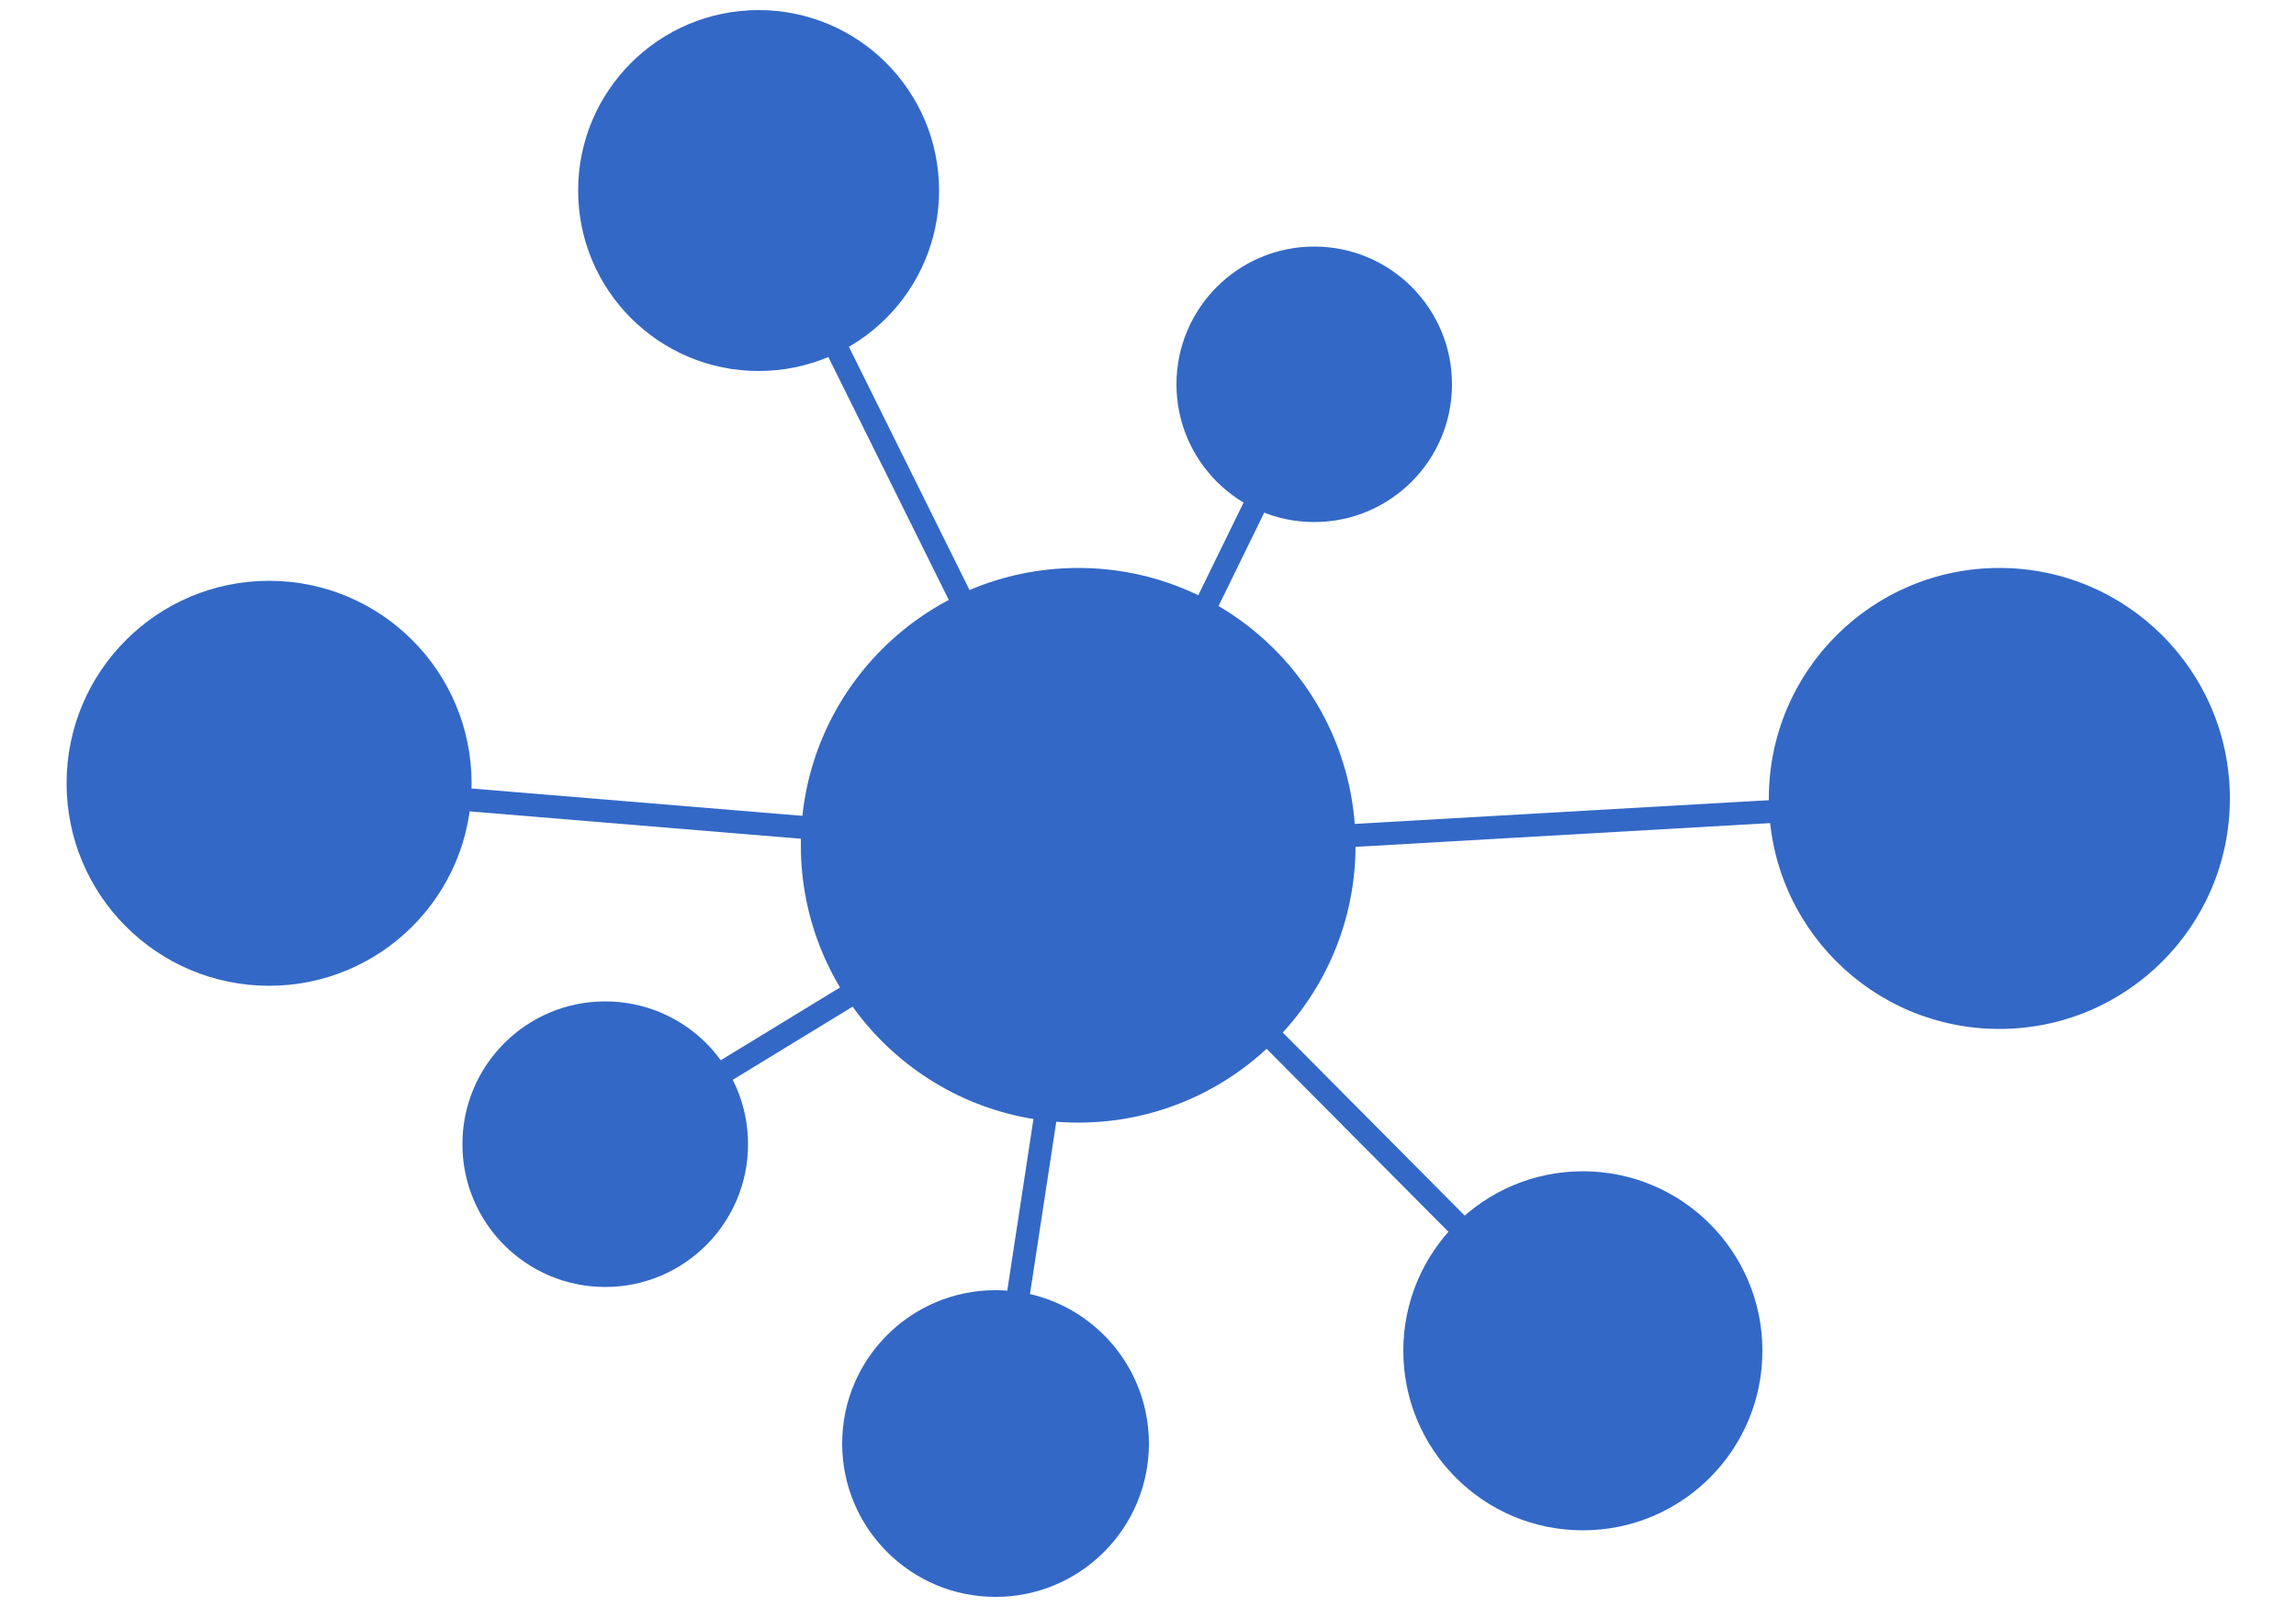
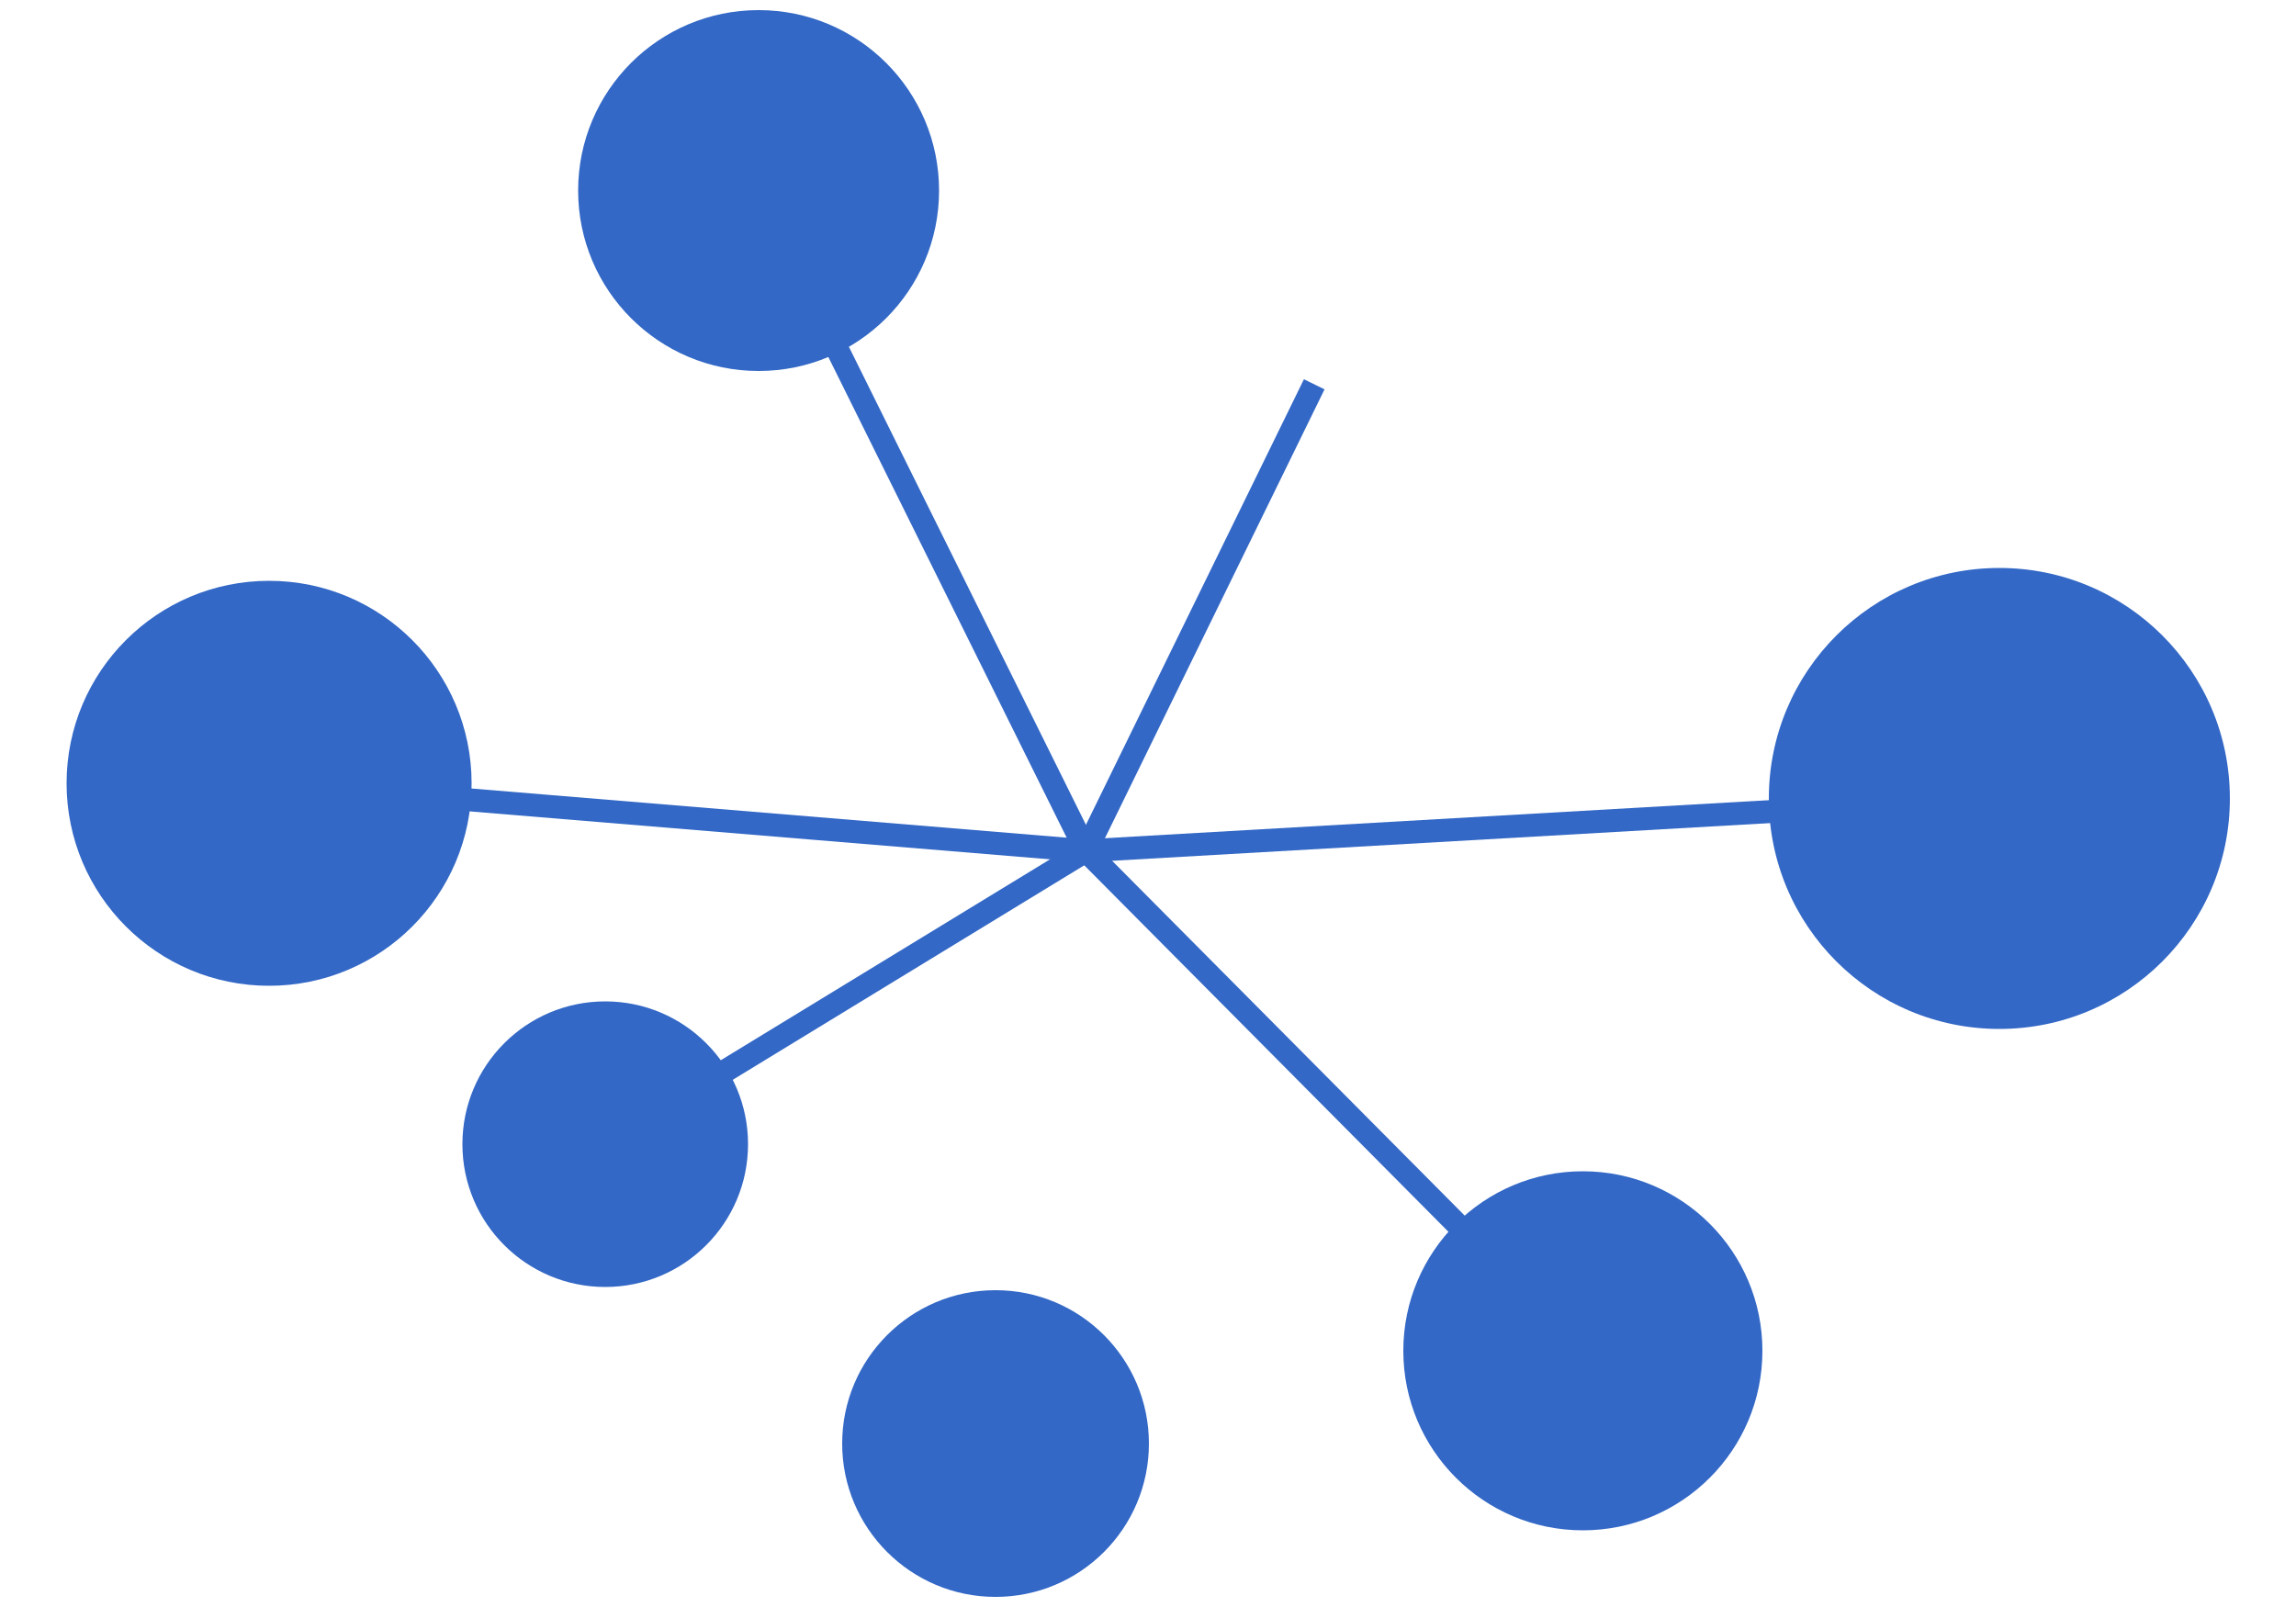
<svg xmlns="http://www.w3.org/2000/svg" id="Layer_1" data-name="Layer 1" viewBox="0 0 50 35">
  <defs>
    <style>.cls-1{fill:#3f68b1;opacity:0;}.cls-2{stroke:#3368c6;stroke-miterlimit:10;stroke-width:0.5px;}.cls-3{fill:#3368c6;}</style>
  </defs>
  <rect class="cls-1" width="50" height="35" />
  <line class="cls-2" x1="16.52" y1="4.15" x2="23.65" y2="18.53" />
  <line class="cls-2" x1="5.86" y1="17.06" x2="23.65" y2="18.53" />
  <line class="cls-2" x1="13.18" y1="24.92" x2="23.65" y2="18.53" />
-   <line class="cls-2" x1="21.68" y1="31.44" x2="23.65" y2="18.53" />
  <line class="cls-2" x1="34.47" y1="29.42" x2="23.65" y2="18.53" />
  <line class="cls-2" x1="43.54" y1="17.39" x2="23.65" y2="18.53" />
  <line class="cls-2" x1="28.62" y1="8.37" x2="23.65" y2="18.53" />
  <circle class="cls-3" cx="16.52" cy="4.15" r="3.93" />
-   <circle class="cls-3" cx="28.62" cy="8.37" r="3" />
  <circle class="cls-3" cx="5.86" cy="17.06" r="4.41" />
  <circle class="cls-3" cx="43.54" cy="17.39" r="5.02" />
  <circle class="cls-3" cx="34.47" cy="29.42" r="3.91" />
  <circle class="cls-3" cx="21.68" cy="31.44" r="3.34" />
  <circle class="cls-3" cx="13.18" cy="24.92" r="3.11" />
-   <circle class="cls-3" cx="23.48" cy="18.41" r="6.04" />
</svg>